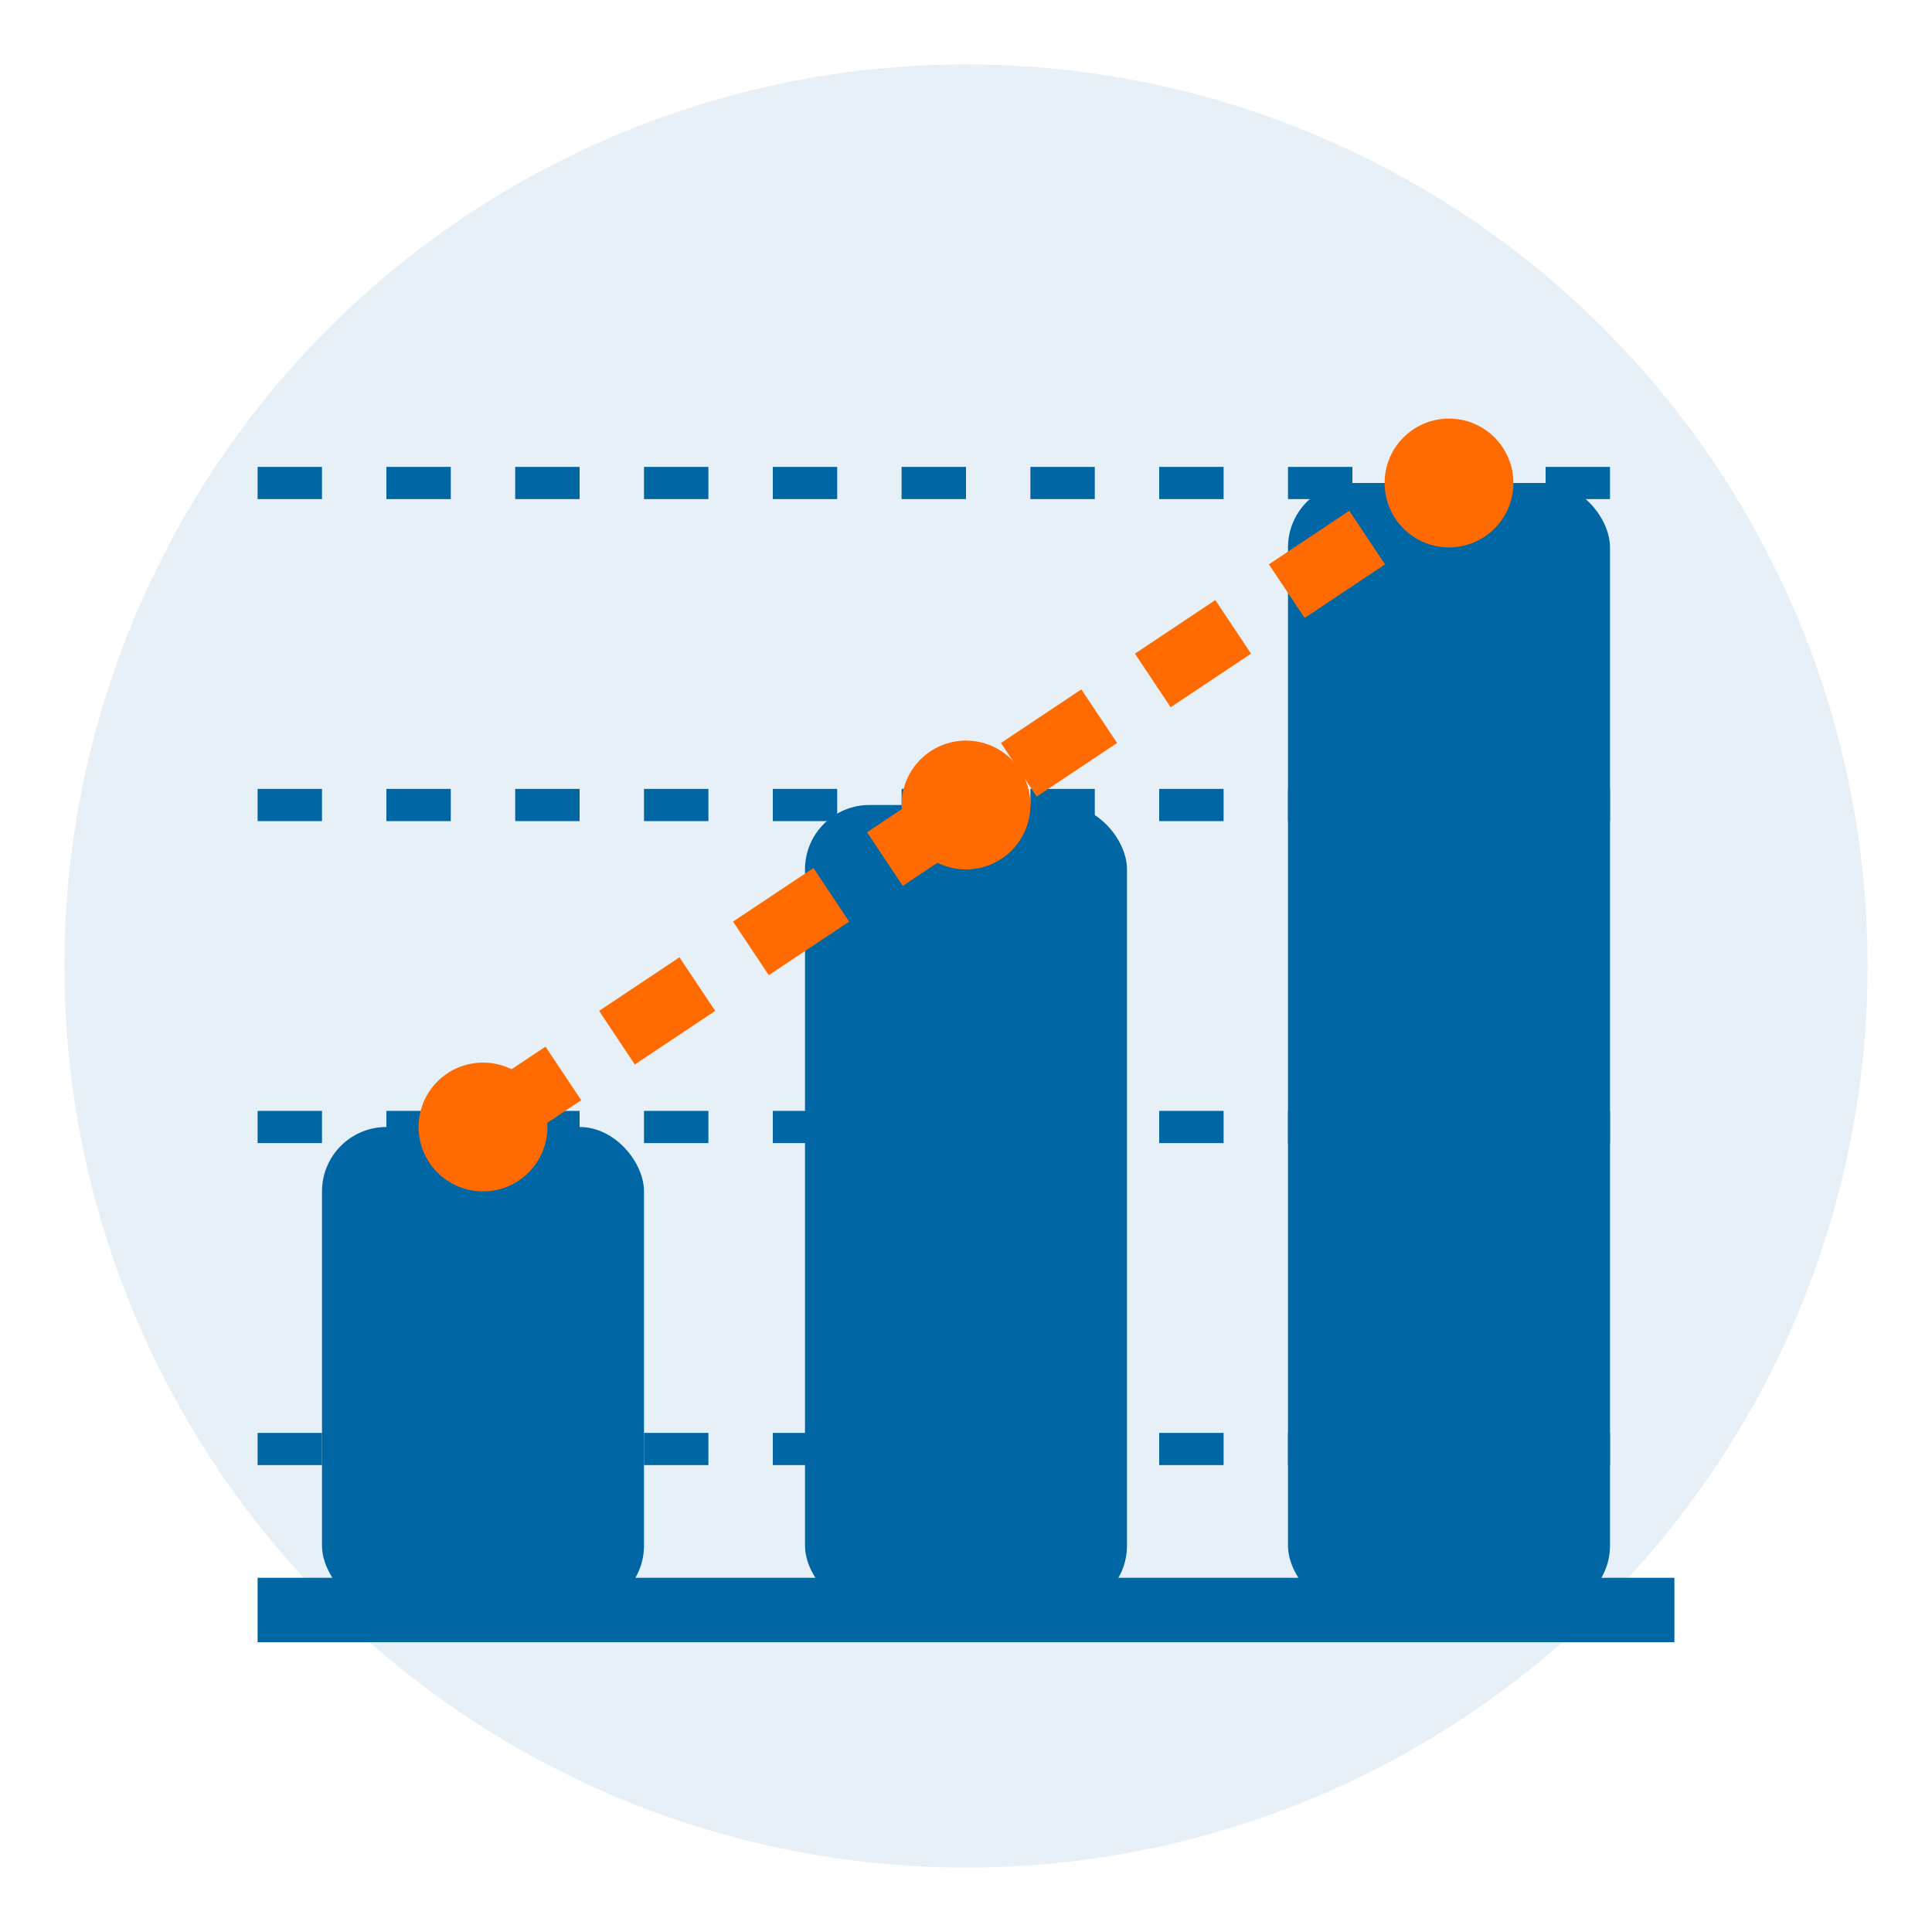
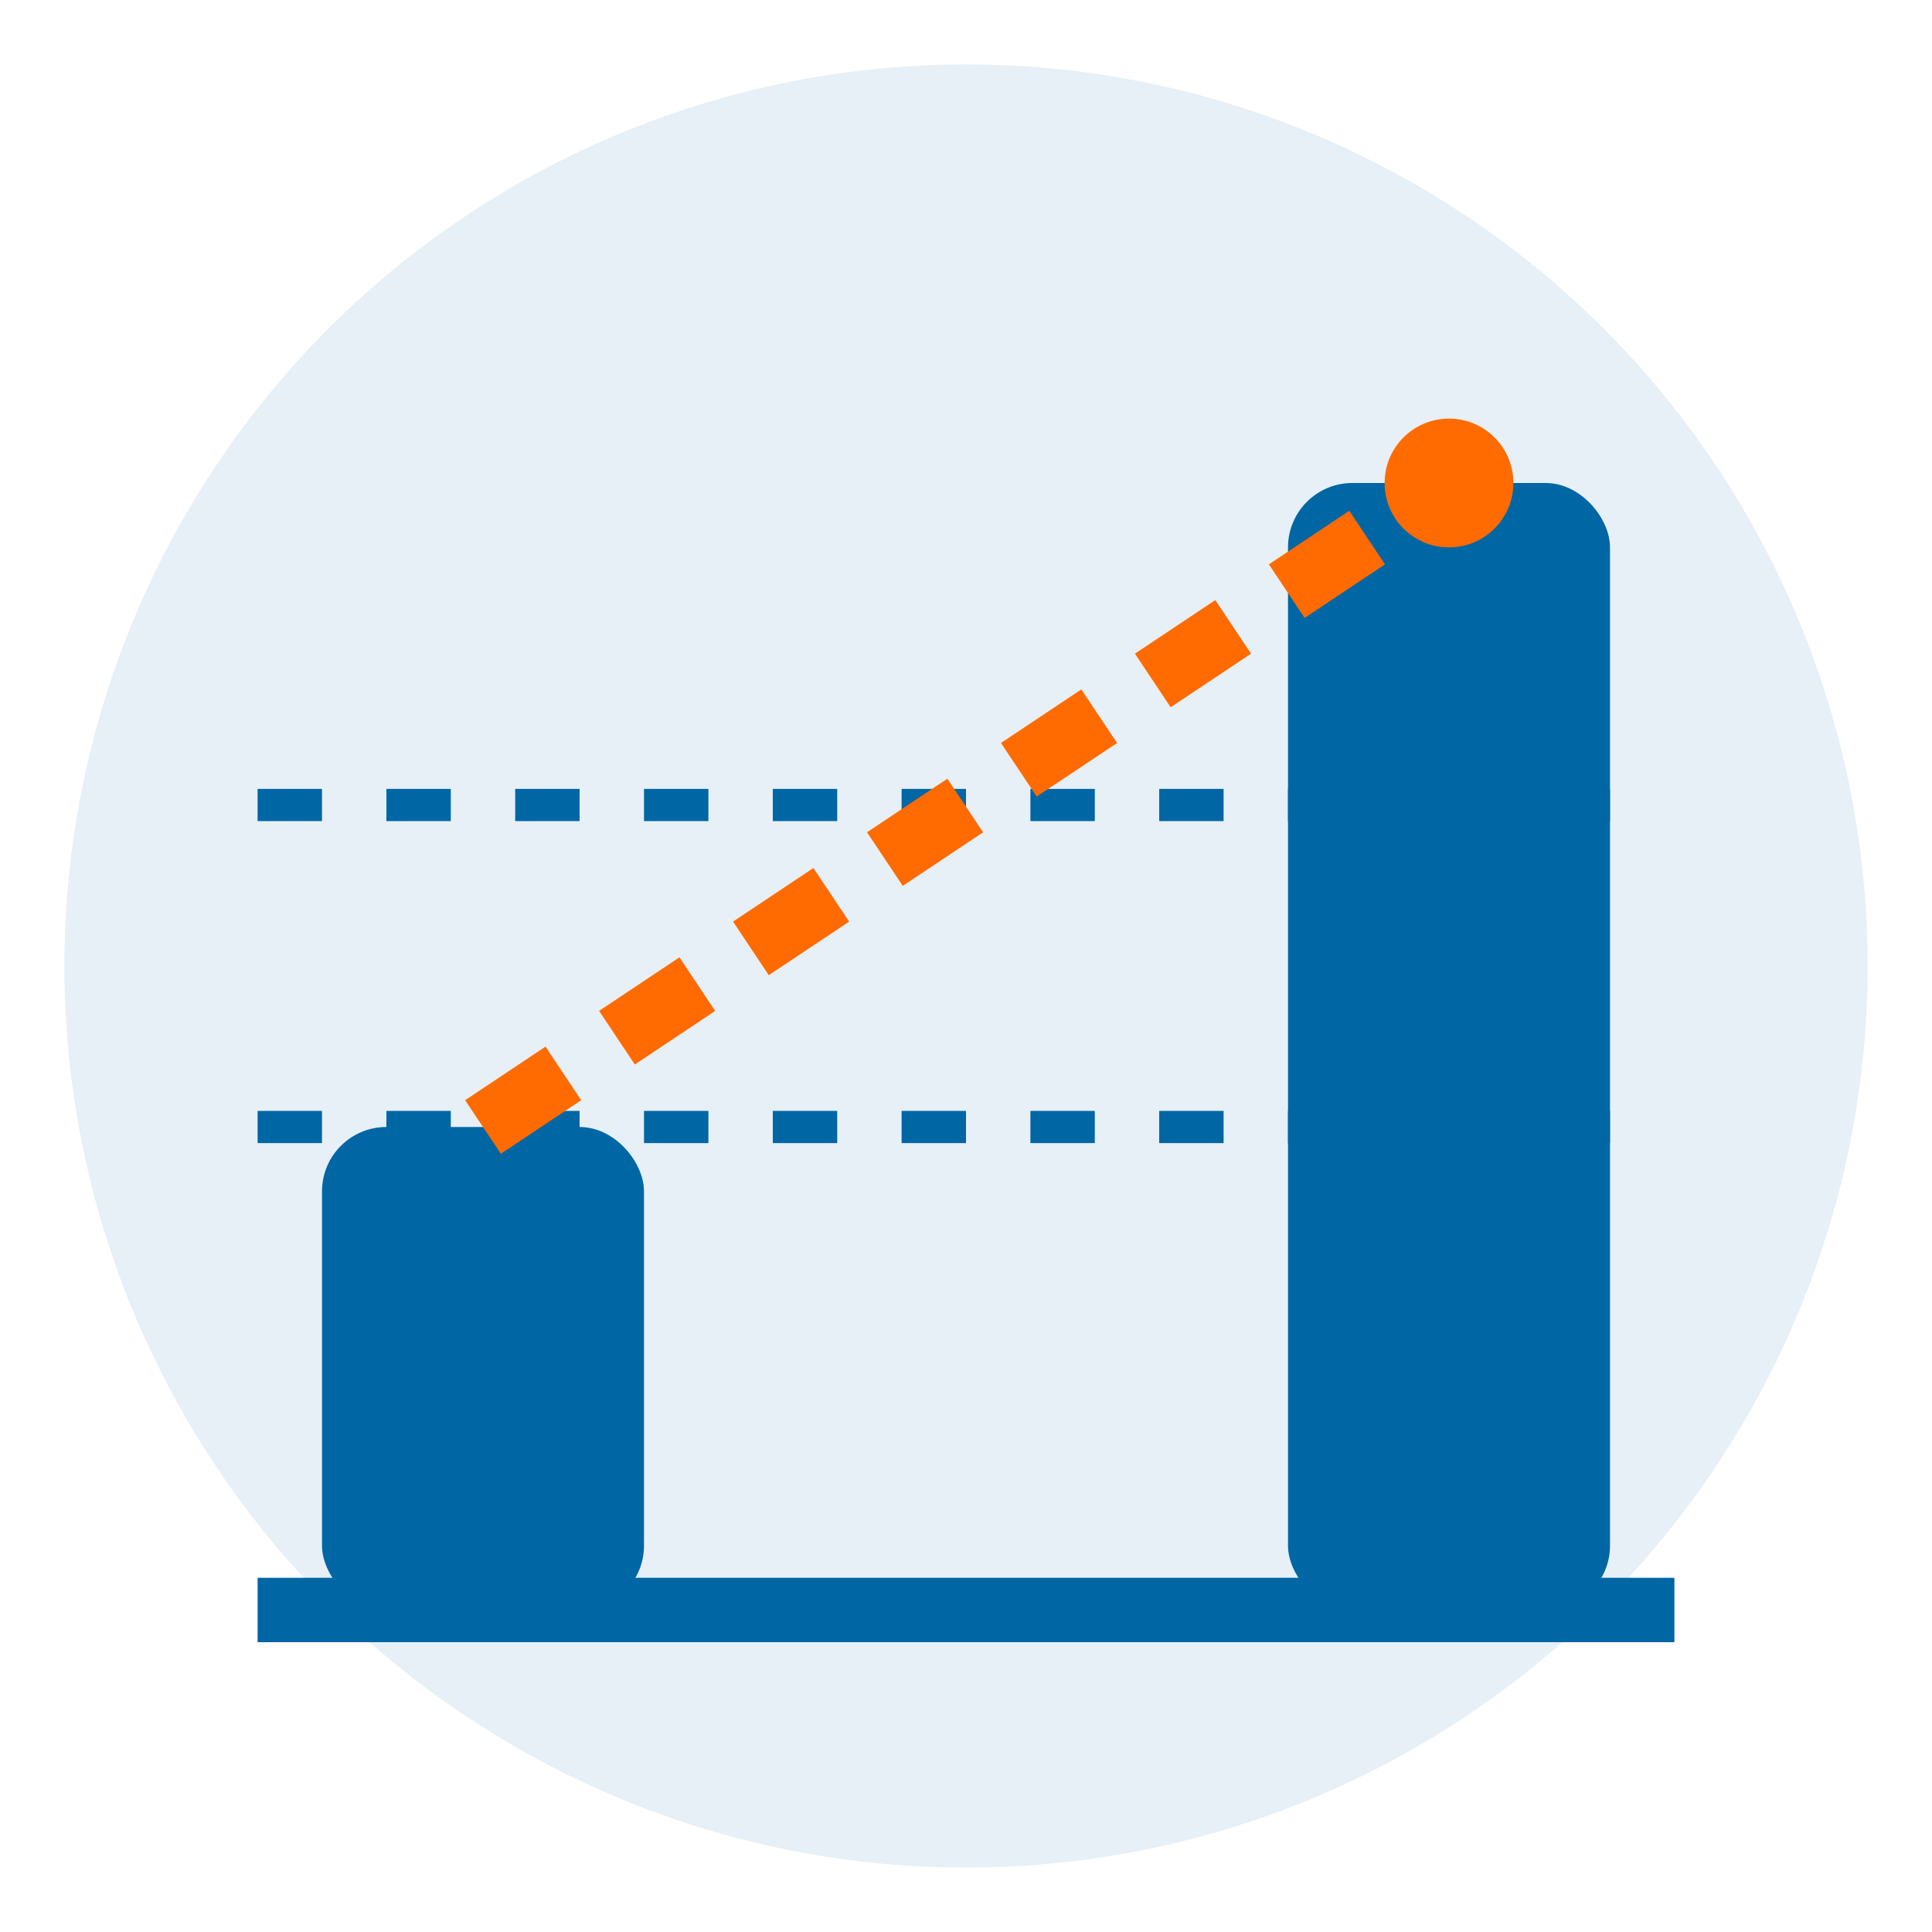
<svg xmlns="http://www.w3.org/2000/svg" width="60" height="60" viewBox="0 0 60 60">
  <circle cx="30" cy="30" r="28" fill="#0066a4" fill-opacity="0.1" />
  <rect x="10" y="35" width="10" height="15" rx="2" fill="#0066a4" />
-   <rect x="25" y="25" width="10" height="25" rx="2" fill="#0066a4" />
  <rect x="40" y="15" width="10" height="35" rx="2" fill="#0066a4" />
-   <line x1="8" y1="15" x2="52" y2="15" stroke="#0066a4" stroke-width="1" stroke-dasharray="2 2" />
  <line x1="8" y1="25" x2="52" y2="25" stroke="#0066a4" stroke-width="1" stroke-dasharray="2 2" />
  <line x1="8" y1="35" x2="52" y2="35" stroke="#0066a4" stroke-width="1" stroke-dasharray="2 2" />
-   <line x1="8" y1="45" x2="52" y2="45" stroke="#0066a4" stroke-width="1" stroke-dasharray="2 2" />
  <line x1="8" y1="50" x2="52" y2="50" stroke="#0066a4" stroke-width="2" />
-   <circle cx="15" cy="35" r="2" fill="#ff6b00" />
-   <circle cx="30" cy="25" r="2" fill="#ff6b00" />
  <circle cx="45" cy="15" r="2" fill="#ff6b00" />
  <polyline points="15,35 30,25 45,15" fill="none" stroke="#ff6b00" stroke-width="2" stroke-dasharray="3 2" />
</svg>